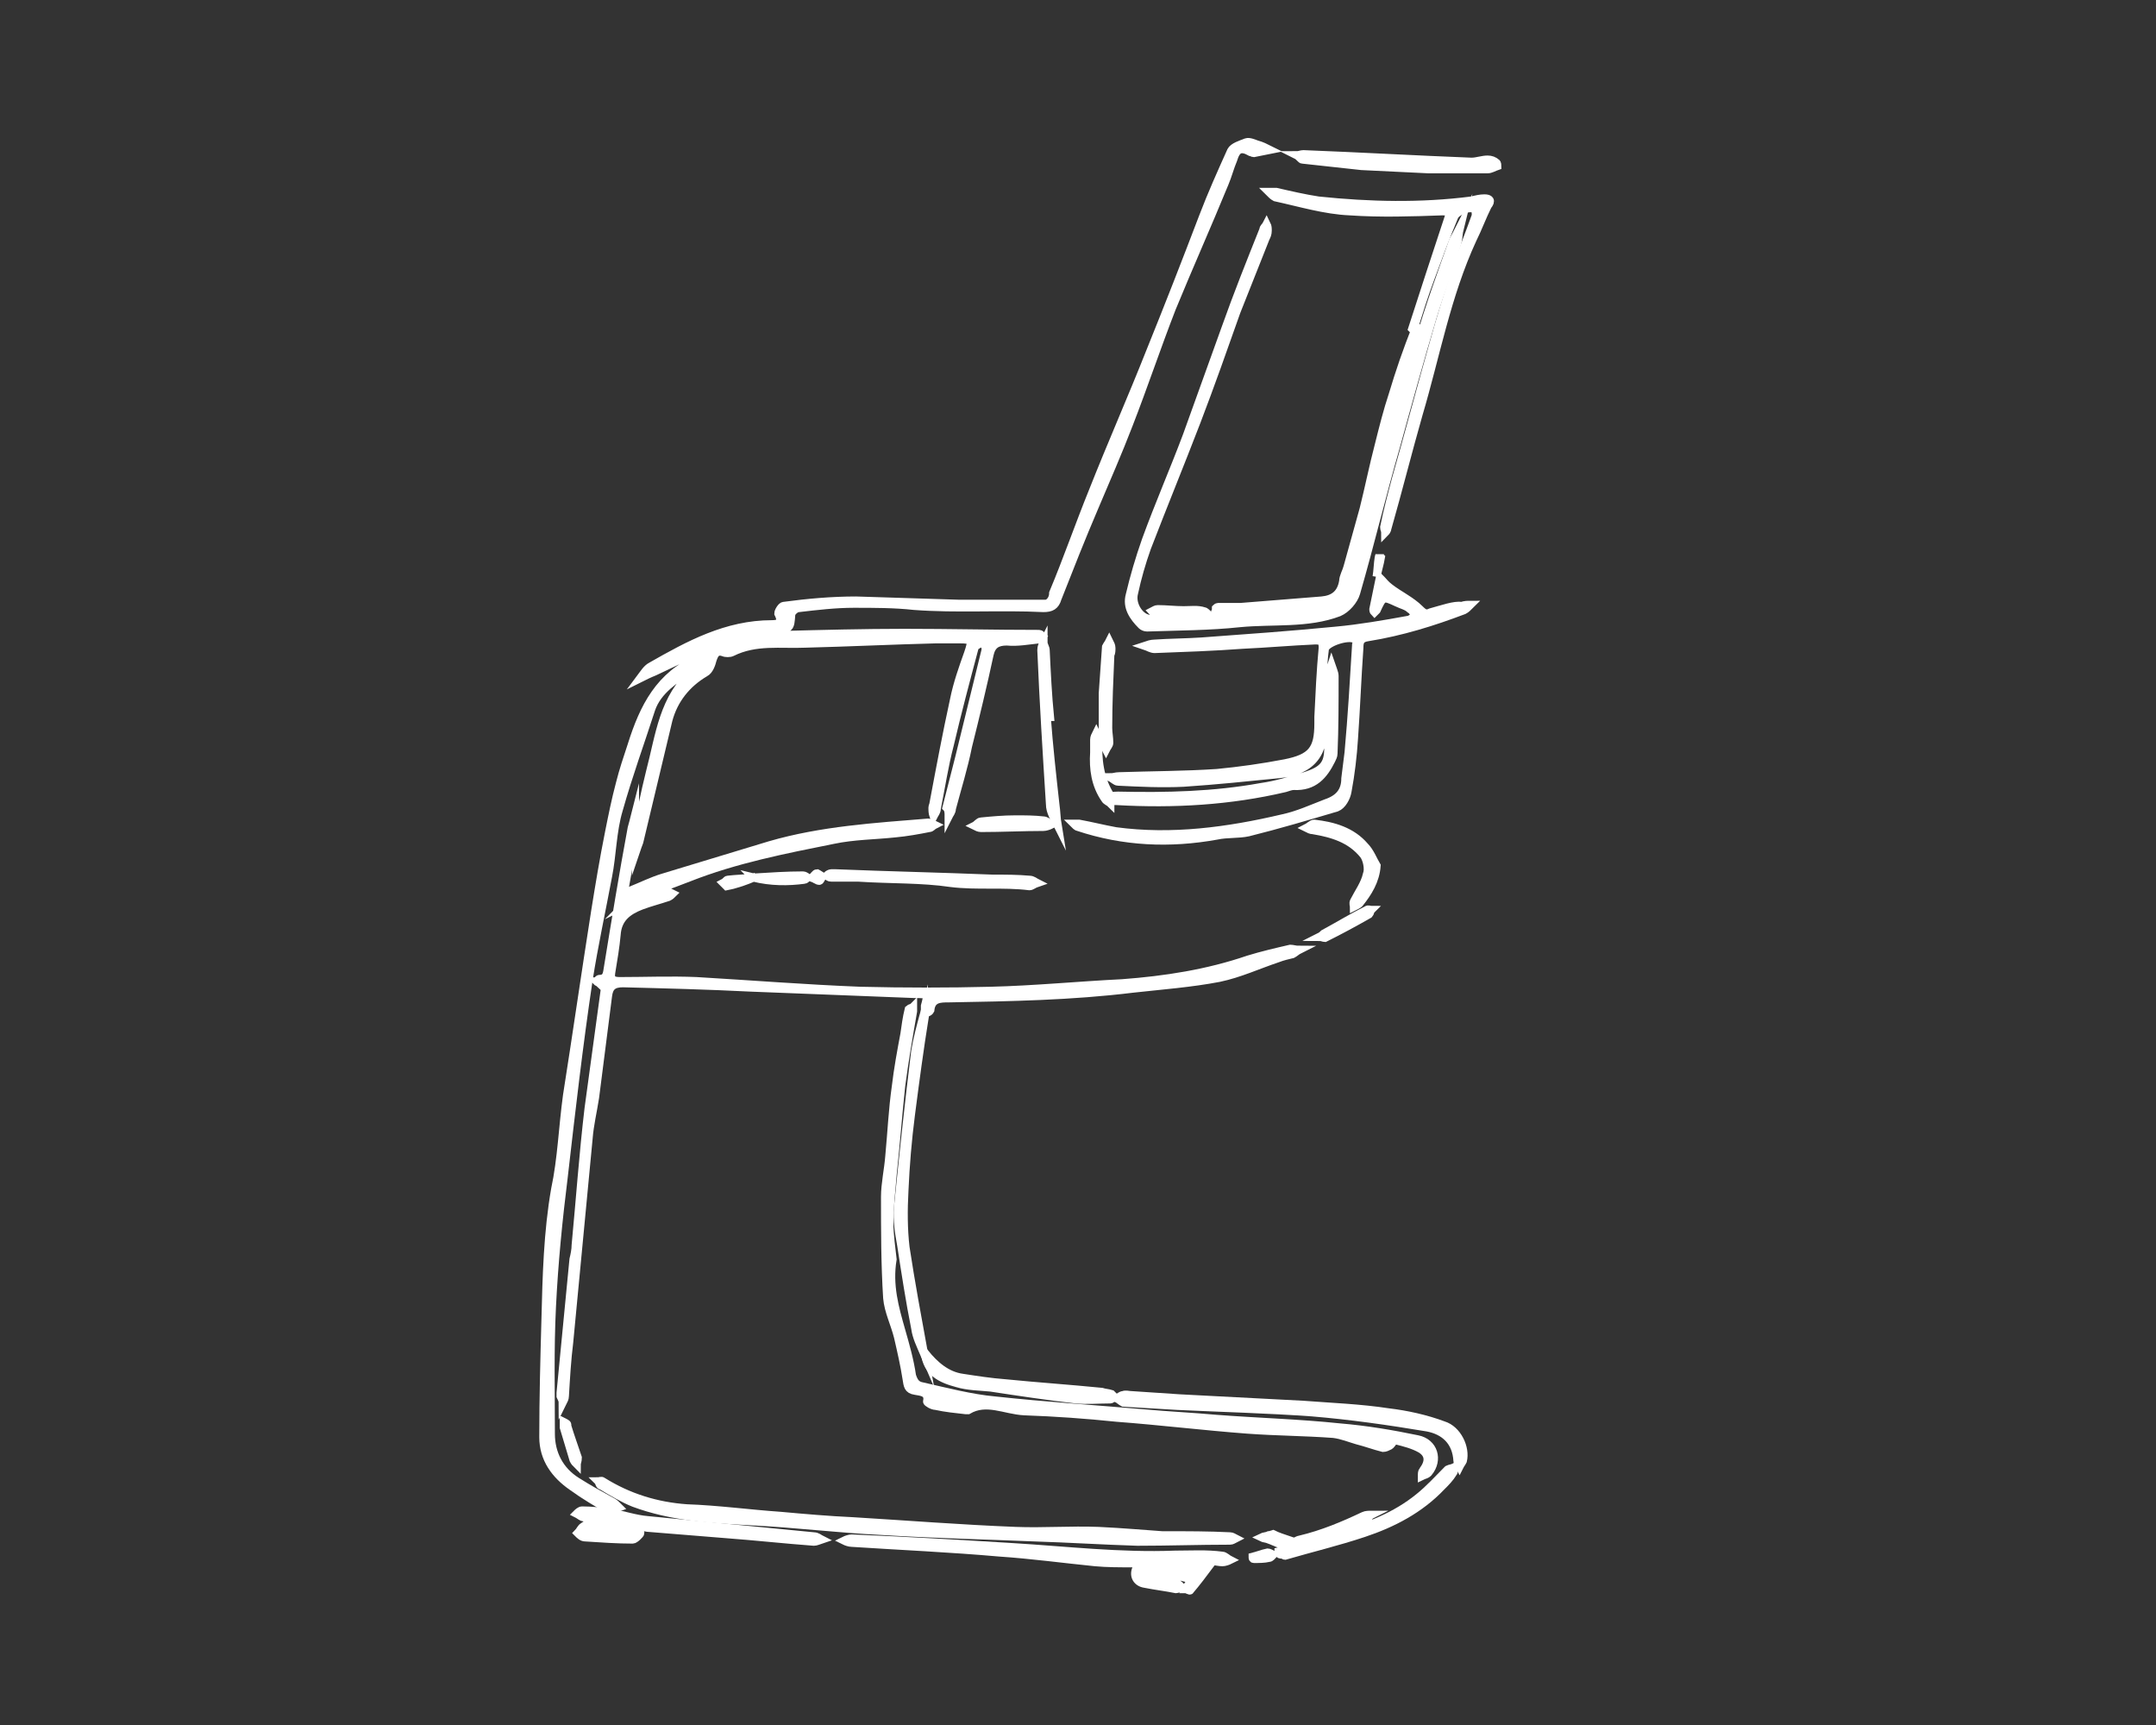
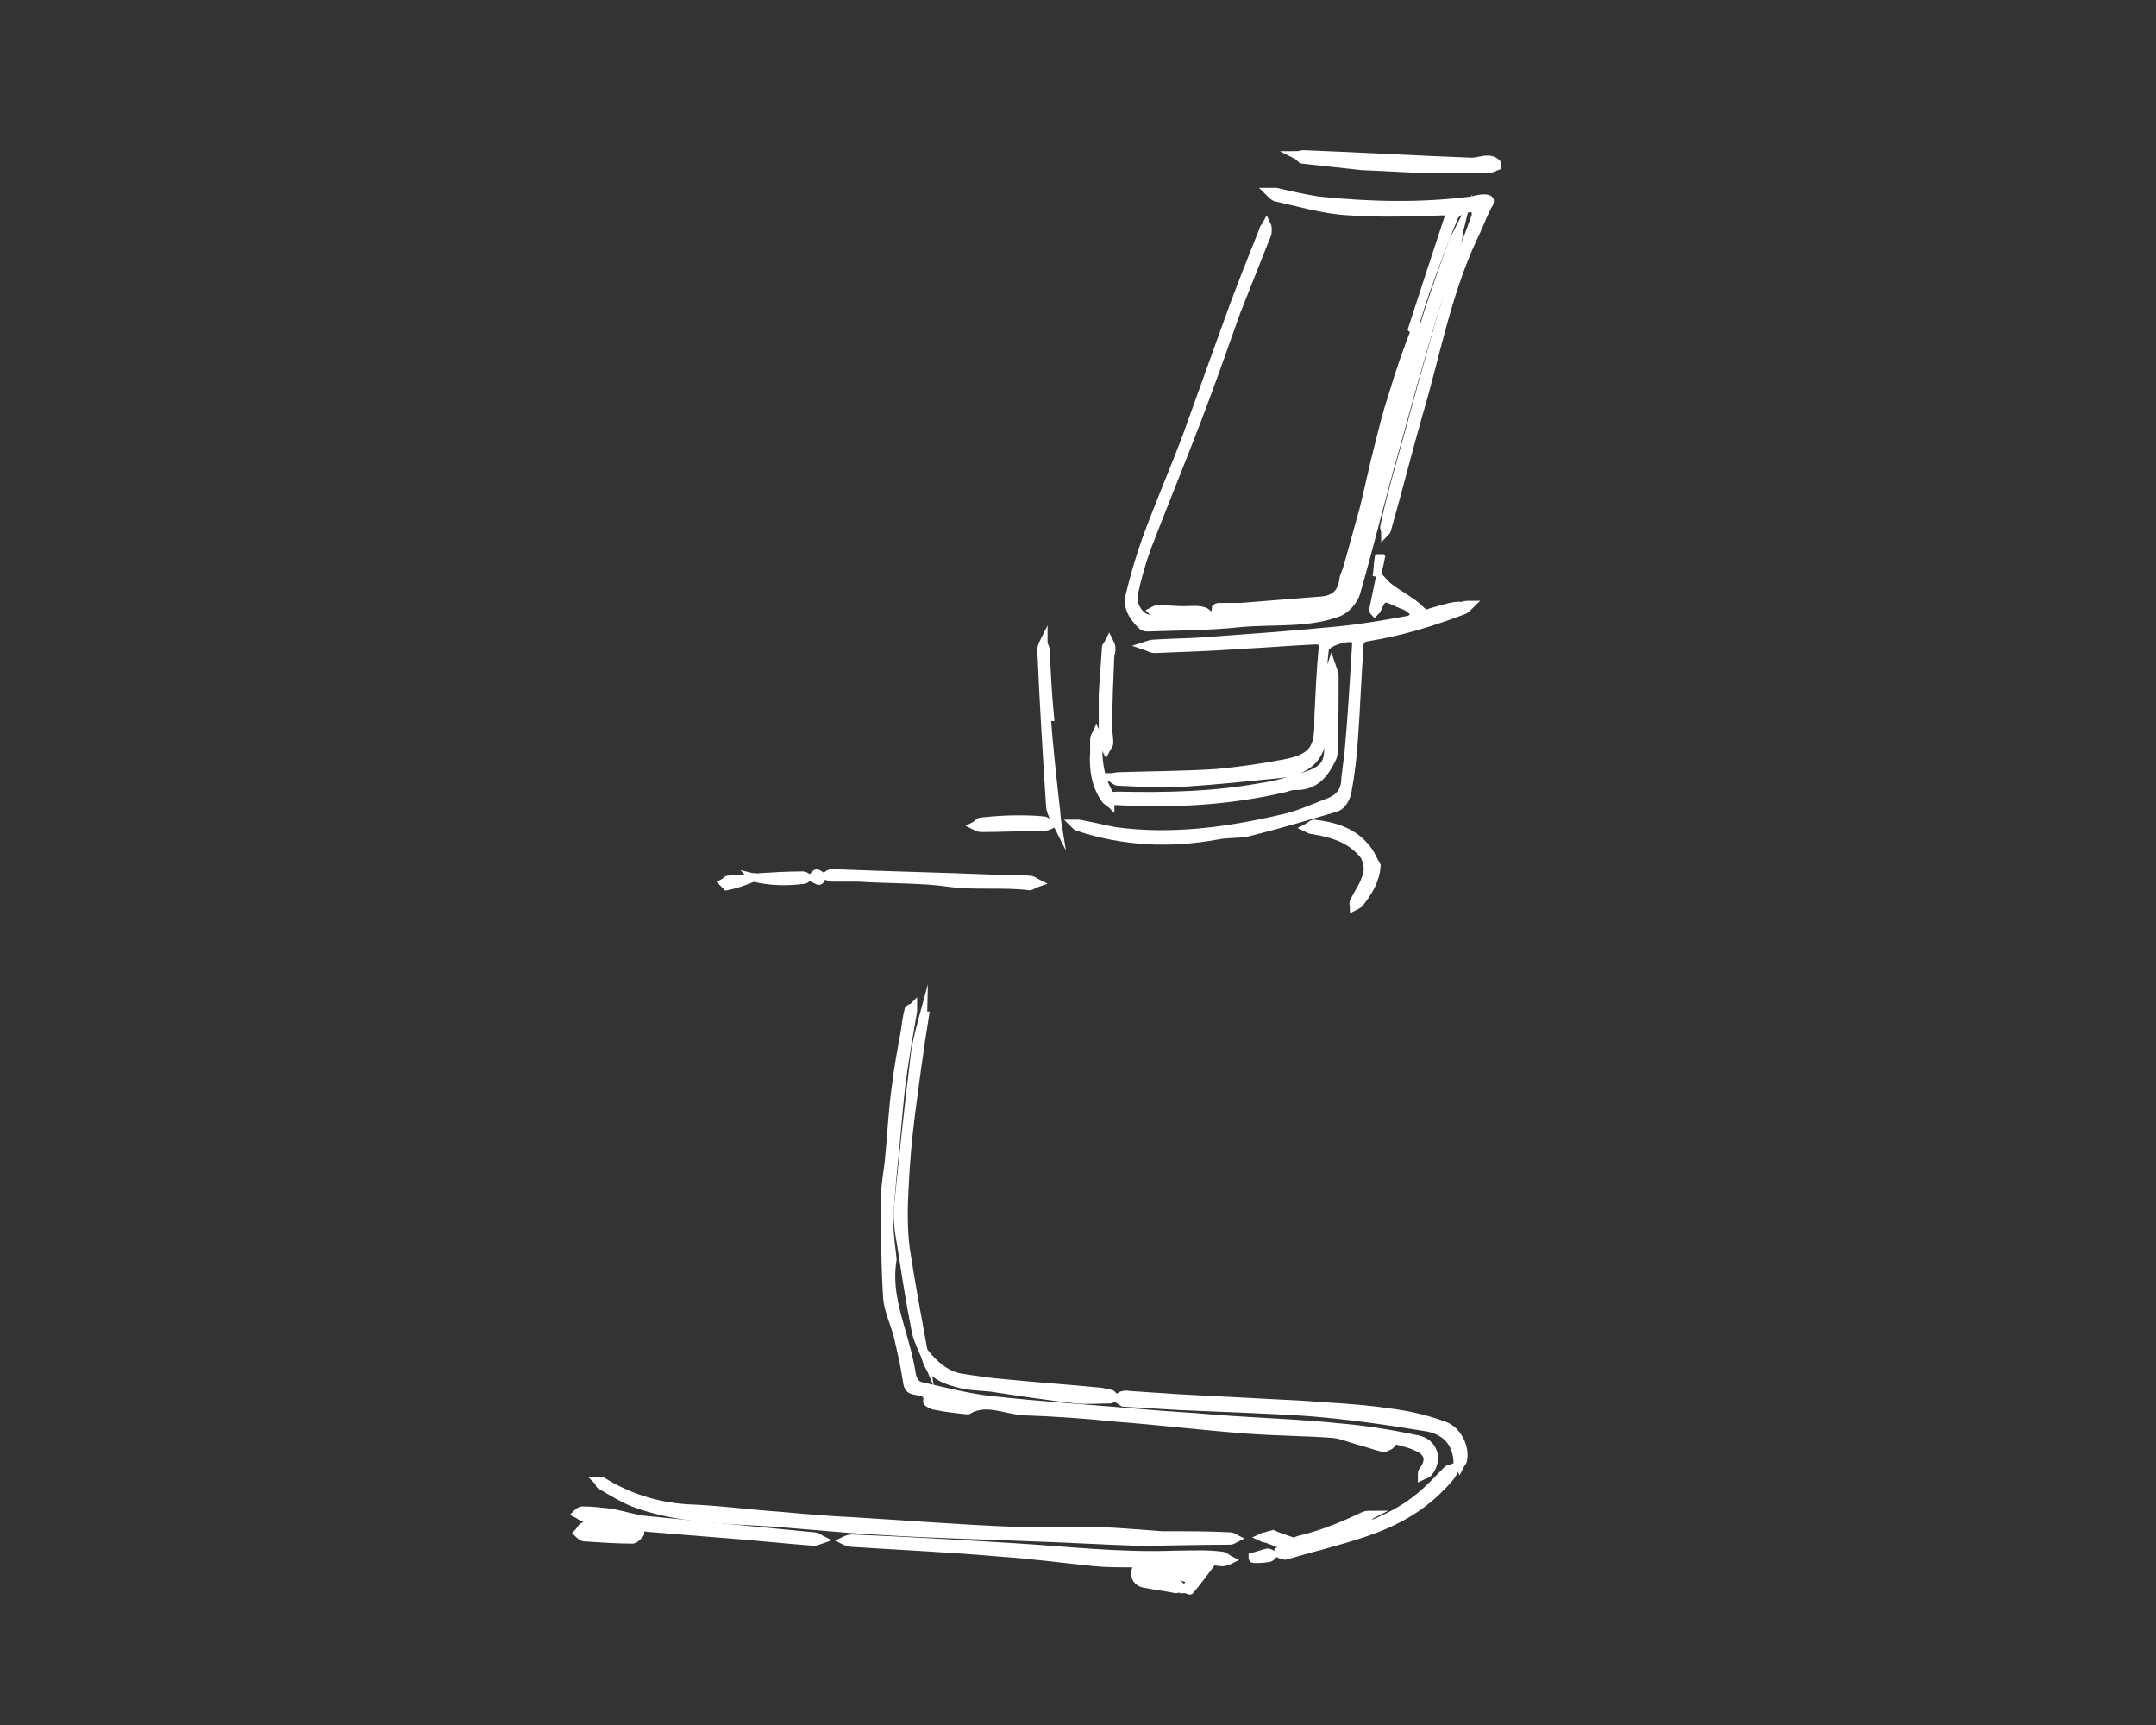
<svg xmlns="http://www.w3.org/2000/svg" version="1.1" id="Ebene_1" x="0px" y="0px" viewBox="0 0 200 160" style="enable-background:new 0 0 200 160;" xml:space="preserve">
  <rect x="0" y="0" width="200" height="160" fill="#333333" stroke="none" />
  <style type="text/css">
	.st0{display:none;}
	.st1{display:inline;fill:#BF9F6A;}
	.st2{fill:#FFFFFF;stroke:#FFFFFF;stroke-width:0.75;stroke-miterlimit:10;}
</style>
  <g class="st0">
    <rect class="st1" width="200" height="160" />
  </g>
  <g>
-     <path class="st2" d="M57.4,139.8c-0.2-0.2-0.4-0.4-0.6-0.5c-1.1-0.6-2.2-1.2-3.3-1.9c-1.6-1-2.4-2.6-2.4-4.4   c0-3.9-0.1-7.8,0.1-11.8c0.2-4.1,0.6-8.1,1.1-12.1c0.7-6.1,1.4-12.2,2.3-18.2c0.5-3.2,1.2-6.4,1.8-9.6c0.4-2,0.4-4.2,1-6.2   c0.9-3.2,2-6.2,3-9.3C61,64,62.7,63,64.1,62c0.1-0.1,0.2-0.1,0.4-0.1c0,0.1,0,0.3-0.1,0.3c-2.9,2.5-3.2,6-4.1,9.4   c-0.5,2-0.9,4-1.3,6c0,0.2-0.1,0.3-0.1,0.5c0,0.3,0.1,0.6,0.1,0.8c0.1-0.3,0.2-0.5,0.3-0.8c0.9-3.8,1.8-7.5,2.7-11.3   c0.5-1.9,1.7-3.4,3.4-4.4c0.4-0.2,0.6-0.8,0.7-1.2c0.2-0.6,0.4-0.9,1-0.7c0.2,0.1,0.6,0.1,0.8,0c2.2-1.1,4.5-0.7,6.8-0.8   c4-0.1,8.1-0.3,12.1-0.4c0.7,0,1.5,0,2.2,0c1.2,0,1.2,0.1,0.8,1.3c-0.5,1.4-1,2.8-1.3,4.3c-0.7,3.2-1.3,6.4-1.9,9.6   c0,0.1-0.1,0.3-0.1,0.4c0,0.3,0,0.5,0.1,0.8c0.1-0.2,0.3-0.4,0.3-0.7c0.4-2,0.7-4,1.2-5.9c0.7-3,1.5-6,2.3-9   c0.1-0.3,0.6-0.4,0.9-0.6c0,0.3,0.2,0.6,0.1,0.9c-0.8,3.3-1.6,6.5-2.4,9.8c-0.4,1.6-0.8,3.1-1.2,4.7C88,75.1,88,75.4,88,75.7   c0.1-0.2,0.3-0.4,0.3-0.7c0.5-1.9,1.1-3.8,1.5-5.8c0.7-2.8,1.4-5.7,2-8.5c0.2-0.9,0.7-1.2,1.6-1.2c1,0.1,2-0.1,3-0.2   c0.1,0,0.2-0.2,0.3-0.3c-0.1-0.1-0.2-0.2-0.3-0.2c-4.2,0-8.3-0.1-12.5-0.1c-3.8,0-7.6,0.1-11.4,0.2c-1.9,0.1-3.8,0.3-5.7,0.4   c-0.1,0-0.3,0-0.4,0c0.1-0.1,0.2-0.2,0.4-0.2c1.7-0.3,3.4-0.6,5.2-0.7c1.3-0.1,1.3-0.1,1.4-1.4c0-0.2,0.4-0.6,0.7-0.6   c1.7-0.2,3.4-0.4,5.1-0.4c1.9,0,3.8,0,5.6,0.2c4,0.3,8,0,12,0.2c0.7,0,1.1-0.2,1.3-0.9c1.1-2.8,2.2-5.6,3.4-8.4   c1.1-2.6,2.2-5.1,3.2-7.7c1.4-3.6,2.6-7.2,4-10.8c1.6-3.9,3.3-7.7,4.9-11.6c0.3-0.7,0.5-1.5,0.8-2.2c0.3-1,0.7-1.2,1.6-0.7   c0.1,0,0.2,0.1,0.3,0.1c0.5-0.1,1-0.2,1.5-0.3c-0.4-0.2-0.8-0.4-1.2-0.5c-0.3-0.1-0.7-0.3-1-0.2c-0.5,0.2-1.2,0.4-1.4,0.8   c-0.9,2-1.8,4-2.6,6.1c-1.6,4.2-3.2,8.3-4.9,12.5c-1.7,4.3-3.6,8.6-5.3,12.9c-1.3,3.2-2.4,6.4-3.7,9.5C97.7,55.6,97.3,56,97,56   c-2.7,0-5.4,0-8.1,0c-3.2-0.1-6.3-0.2-9.5-0.3c-2.2,0-4.5,0.2-6.7,0.5c-0.2,0-0.5,0.5-0.5,0.7c0.4,0.8,0.1,1-0.6,1   c-4.2,0-7.7,1.9-11.2,3.9c-0.4,0.2-0.7,0.7-1,1.1c0.4-0.2,0.8-0.4,1.3-0.6c1.3-0.6,2.5-1.2,3.8-1.8c0.1-0.1,0.4,0.1,0.6,0.2   c-0.1,0.1-0.2,0.3-0.3,0.4c-3.6,1.5-5.1,4.5-6.2,8c-0.4,1.2-0.8,2.4-1.1,3.6c-0.4,1.5-0.7,3-1,4.5c-0.5,2.5-0.9,4.9-1.3,7.4   c-0.9,5.7-1.7,11.3-2.6,17c-0.4,2.9-0.5,5.9-1.1,8.7c-0.7,4-0.8,8.1-0.9,12.1c-0.1,3.6-0.2,7.3-0.2,10.9c0,2,1.1,3.5,2.7,4.6   c1.1,0.8,2.3,1.5,3.5,2.2l0,0C56.9,140.1,57.1,139.9,57.4,139.8z" />
-     <path class="st2" d="M86.3,93.7c0.1-1.1,0.9-1.1,1.7-1.1c5.7-0.1,11.4-0.2,17.1-0.9c2.7-0.3,5.4-0.5,8-1c1.9-0.4,3.6-1.2,5.4-1.8   c0.5-0.2,1-0.3,1.4-0.4c0.2-0.1,0.4-0.3,0.6-0.4c-0.3,0-0.6-0.1-0.8-0.1c-1.3,0.3-2.6,0.6-3.9,1c-3.8,1.3-7.7,1.9-11.7,2.2   c-4.1,0.2-8.1,0.6-12.2,0.7C88,92,83.9,92,79.8,91.9c-5.1-0.2-10.1-0.6-15.2-0.9c-2.4-0.1-4.8,0-7.1,0c-0.7,0-0.9-0.2-0.8-0.8   c0.2-1.2,0.4-2.4,0.5-3.5c0.1-1.5,1-2.2,2.3-2.7c0.8-0.3,1.6-0.5,2.5-0.8c0.2-0.1,0.3-0.2,0.4-0.3c-0.2-0.1-0.4-0.2-0.5-0.2   c-1.1,0.3-2.1,0.7-3.2,1c-0.2,0.1-0.5,0.1-0.7,0.2c0.2-0.2,0.3-0.4,0.6-0.5c1.8-0.7,3.5-1.3,5.3-2c4.3-1.7,8.9-2.6,13.4-3.5   c1.9-0.4,3.8-0.4,5.7-0.6c1.1-0.1,2.2-0.3,3.2-0.5c0.2,0,0.3-0.2,0.5-0.3c-0.2-0.1-0.4-0.2-0.6-0.2c-4.9,0.4-9.9,0.7-14.7,2.1   c-3.3,1-6.6,2-9.9,3c-1,0.3-2,0.8-3,1.2c-0.2,0.1-0.4,0.1-0.5,0.2c0-0.2-0.1-0.4,0-0.7c0.3-1.7,0.6-3.4,0.9-5.1   c0.1-0.4,0-0.8,0-1.3c-0.1,0.4-0.2,0.7-0.3,1.1c-0.8,4.3-1.5,8.6-2.2,12.9c-0.1,0.6-0.1,1.1-0.8,1.1c-0.1,0-0.2,0.2-0.3,0.2   c0.1,0.1,0.2,0.1,0.3,0.2c0.2,0.2,0.5,0.4,0.5,0.6c-0.5,3.7-1,7.3-1.5,11c-0.5,4.2-0.8,8.5-1.2,12.7c0,0.4-0.1,0.9-0.2,1.3   c-0.4,4.1-0.8,8.3-1.2,12.4c0,0.1,0,0.2,0,0.3c0.1,0.2,0.2,0.4,0.2,0.6c0.1-0.2,0.2-0.4,0.2-0.6c0.1-1.7,0.2-3.4,0.4-5   c0.6-6.3,1.2-12.6,1.8-18.9c0.1-1.3,0.4-2.5,0.6-3.8c0.4-3.1,0.8-6.3,1.2-9.4c0.1-0.9,0.5-1.2,1.4-1.2c3.9,0.1,7.9,0.2,11.8,0.4   c5.1,0.2,10.2,0.4,15.3,0.6c1.2,0,1.2,0,0.9,1.1c0,0.1,0,0.3,0,0.4c0,0,0.1,0,0.1,0.1C85.9,94,86.2,93.9,86.3,93.7z" />
    <path class="st2" d="M132.7,56.8c-0.4,0.2-0.6,0.1-1-0.3c-0.8-0.8-1.9-1.3-2.8-2c-0.4-0.3-0.6-0.6-0.9-0.9l0,0   c-0.2,1-0.4,1.9-0.6,2.9c0,0.1,0,0.2,0.1,0.3c0.1-0.1,0.2-0.2,0.2-0.2c0.6-1.3,0.6-1.3,1.9-0.7c0.4,0.2,0.9,0.3,1.2,0.6   c0.2,0.1,0.4,0.4,0.4,0.6c0,0.1-0.4,0.4-0.6,0.4c-2.2,0.4-4.5,0.8-6.7,1c-4.1,0.4-8.3,0.7-12.4,1c-1.5,0.1-3,0.1-4.4,0.2   c-0.3,0-0.6,0.1-0.9,0.2c0.3,0.1,0.6,0.3,0.9,0.3c2.7-0.1,5.5-0.2,8.2-0.4c2.2-0.1,4.4-0.3,6.7-0.4c0.6,0,0.7,0.1,0.7,0.7   c-0.2,2.1-0.3,4.3-0.4,6.4c0,0.2,0,0.4,0,0.6c0,2.4-0.6,3.2-3.1,3.7c-2.1,0.4-4.2,0.7-6.3,0.9c-3,0.2-6.1,0.2-9.1,0.3   c-0.3,0-0.5,0.1-0.8,0.1c0.2,0.1,0.5,0.4,0.7,0.4c2,0.1,4.1,0.2,6.1,0.1c3-0.2,5.9-0.5,8.9-0.8c3-0.3,4.3-2,4-5   c0-0.3-0.1-0.5-0.1-0.8c0-0.1,0.2-0.2,0.4-0.4c0.1,0.1,0.2,0.3,0.2,0.4c0,1,0,1.9,0,2.9c0.1,1.9-0.3,2.5-2.2,3.1   c-1.3,0.4-2.6,0.8-4,1c-4.4,0.8-8.8,0.9-13.3,0.8c-0.2,0-0.4,0-0.7,0.1c0,0,0,0,0-0.1c-1-1.6-1.2-3.4-1.1-5.2   c0-0.2-0.1-0.4-0.2-0.6c-0.1,0.2-0.2,0.4-0.2,0.6c0,0.4,0,0.8,0,1.2c-0.1,1.5,0.1,3,1,4.3c0.1,0.2,0.4,0.3,0.5,0.4   c0-0.1,0-0.2,0-0.3c0.2,0.1,0.4,0.1,0.6,0.1c5.3,0.3,10.5,0,15.6-1.2c0.3-0.1,0.6-0.2,0.8-0.2c1.9,0.1,2.8-1,3.5-2.4   c0.1-0.2,0.2-0.4,0.2-0.6c0.1-2.4,0.1-4.8,0.1-7.2c0-0.3-0.2-0.7-0.3-1c-0.1,0.3-0.2,0.6-0.2,0.9c-0.1,0.7-0.1,1.4-0.2,2.1   c0,0.1-0.2,0.2-0.2,0.3c-0.1-0.1-0.3-0.2-0.3-0.3c0.1-1.5,0.1-3,0.3-4.5c0.1-0.6,2.2-1.3,2.8-0.9c0.1,0.1,0.2,0.4,0.1,0.5   c-0.2,3.3-0.4,6.7-0.7,10c-0.1,0.8-0.2,1.6-0.3,2.4c0,1.2-0.6,1.9-1.8,2.3c-1.3,0.5-2.6,1.1-4,1.4c-5.1,1.2-10.3,1.9-15.5,1.2   c-1.1-0.2-2.3-0.5-3.4-0.7c-0.2,0-0.3,0-0.5,0c0.1,0.1,0.3,0.3,0.4,0.3c4.2,1.4,8.5,1.6,12.9,0.8c0.9-0.2,2-0.1,2.9-0.3   c2.8-0.7,5.5-1.5,8.2-2.3c0.5-0.2,0.9-0.9,1-1.5c0.3-1.6,0.5-3.3,0.6-4.9c0.2-2.8,0.3-5.6,0.5-8.4c0-0.6,0.1-0.9,0.8-1   c3.1-0.5,6-1.4,8.9-2.5c0.2-0.1,0.4-0.3,0.6-0.5c-0.3,0-0.5,0-0.8,0.1C134.9,56.1,133.8,56.5,132.7,56.8z" />
    <path class="st2" d="M129.2,36.6c-0.5,1.5-0.9,3.1-1.3,4.7c-0.5,1.9-0.9,3.9-1.4,5.9c-0.5,1.8-1,3.6-1.5,5.4   c-0.1,0.4-0.4,0.9-0.4,1.3c-0.2,1.2-0.9,1.7-2,1.8c-2.5,0.2-5,0.4-7.5,0.6c-0.7,0-1.4,0-2.1,0c-0.1,0-0.2,0.1-0.2,0.1   c0,1.1-1,0.9-1.6,0.9c-1.5,0.1-3,0.1-4.5,0.1c-0.9,0-1.8-1.3-1.5-2.4c0.3-1.4,0.7-2.8,1.2-4.2c1.5-3.9,3.1-7.8,4.6-11.7   c1.3-3.4,2.5-6.8,3.7-10.2c0.9-2.3,1.8-4.5,2.7-6.8c0.1-0.2,0.2-0.4,0.2-0.7c0-0.2,0-0.4-0.1-0.6c-0.1,0.2-0.3,0.3-0.3,0.5   c-1.2,3-2.4,6-3.5,9.1c-1.2,3.3-2.4,6.7-3.6,10c-1.2,3.2-2.6,6.4-3.8,9.7c-0.6,1.7-1.1,3.4-1.5,5.1c-0.3,1.1,0.3,2,1.1,2.8   c0.1,0.1,0.3,0.2,0.5,0.2c2.9-0.1,5.8-0.1,8.6-0.4c3.1-0.3,6.3,0.1,9.2-1c0.7-0.3,1.4-1.1,1.6-1.8c1.3-4.5,2.4-9.1,3.7-13.6   c1.1-4,2.2-8,3.4-12c0.7-2.3,1.6-4.6,2.3-6.9c0.1-0.4,0.1-0.9,0.2-1.3c-0.2,0.4-0.4,0.7-0.6,1.1c-1.1,3.1-2.2,6.1-3.1,9.2   c-0.9,2.9-1.6,5.9-2.3,8.8c-0.1,0.4-0.3,0.9-0.4,1.3c-0.5,1.9-1,3.7-1.5,5.6c0,0.2-0.2,0.3-0.3,0.4c0-0.2-0.1-0.4-0.1-0.6   c0.4-1.8,0.9-3.5,1.3-5.3c0.9-3.2,1.9-6.4,2.8-9.6c0.2-0.6,0.2-1.2,0.3-1.7c0,0-0.1-0.1-0.1-0.1C130.5,32.5,129.8,34.6,129.2,36.6z    M121.8,56.7c-2.8,0.2-5.5,0.4-8.3,0.5c-0.1,0-0.2-0.1-0.3-0.2c0.1,0,0.2-0.1,0.4-0.1c2.7-0.2,5.5-0.3,8.2-0.5c0,0,0-0.1,0-0.1   c0.3,0,0.6,0.1,0.8,0.1C122.4,56.6,122.1,56.7,121.8,56.7z M126.9,48.7c-0.2,0.8-0.5,1.6-0.7,2.5c-0.3,1.2-0.5,2.5-0.8,3.8   c0,0.2-0.2,0.3-0.4,0.5c-0.1-0.1-0.1-0.2-0.2-0.3c0-0.2,0-0.4,0.1-0.5c0.6-2,1.2-4,1.8-6.1c0-0.1,0.1-0.2,0.2-0.2   C126.9,48.5,126.9,48.6,126.9,48.7z" />
    <path class="st2" d="M125.9,133.6c0.8,0.2,1.6,0.5,2.4,0.7c0.2,0,0.4-0.1,0.6-0.2c0.2-0.1,0.4-0.6,0.6-0.5c0.8,0.2,1.6,0.4,2.3,0.8   c0.8,0.5,0.8,1.2,0.2,2c-0.1,0.1-0.1,0.3-0.1,0.5c0.2-0.1,0.4-0.1,0.6-0.3c1-1.2,0.5-2.8-1-3.1c-2.4-0.5-4.8-0.9-7.2-1.1   c-3.8-0.4-7.6-0.5-11.5-0.8c-2.2-0.2-4.4-0.3-6.6-0.5c-4.6-0.4-9.3-0.7-13.9-1.2c-2.2-0.2-4.5-0.8-6.7-1.3c-0.6-0.1-0.8-0.4-1-1   c-0.2-1.4-0.6-2.8-1-4.2c-0.6-2.1-1.2-4.2-0.8-6.6c-0.1-1-0.3-2.2-0.3-3.4c0-1.5,0.2-3,0.3-4.4c0.3-2.8,0.5-5.5,0.8-8.3   c0.3-2.3,0.7-4.6,1.1-6.9c0-0.1,0-0.2,0-0.4c-0.1,0.1-0.3,0.1-0.4,0.2c-0.2,0.8-0.3,1.6-0.4,2.3c-0.3,1.6-0.6,3.2-0.8,4.9   c-0.3,2.1-0.4,4.3-0.6,6.4c-0.1,1.3-0.4,2.6-0.4,3.8c0,3.1,0,6.3,0.2,9.4c0.1,1.2,0.7,2.4,1,3.6c0.3,1.3,0.6,2.6,0.8,3.9   c0.1,0.6,0.1,1,0.8,1.1c0.5,0.1,1.3,0.1,1.1,1c0,0.1,0.5,0.4,0.8,0.4c0.9,0.2,1.9,0.3,2.8,0.4c0.1,0,0.1,0,0.2,0   c1.7-1,3.4,0,5.2,0.1c2.9,0.1,5.7,0.3,8.6,0.6c4,0.3,8.1,0.8,12.1,1.1c2.7,0.2,5.3,0.2,8,0.4C124.5,133.1,125.2,133.4,125.9,133.6z   " />
    <path class="st2" d="M107.8,142.4c-1.5-0.1-3.7-0.3-5.9-0.4c-2.6-0.1-5.1,0.1-7.7,0c-5.1-0.2-10.1-0.6-15.1-0.9   c-2.2-0.1-4.5-0.3-6.7-0.5c-2.9-0.2-5.8-0.6-8.7-0.7c-2.8-0.2-5.4-1-7.8-2.5c-0.1-0.1-0.3,0-0.4,0c0.1,0.1,0.1,0.4,0.3,0.4   c1,0.6,2,1.2,3,1.6c3.5,1.3,7.1,1.5,10.8,1.7c4.1,0.2,8.1,0.7,12.2,0.9c4.7,0.3,9.4,0.4,14.2,0.6c3.2,0.1,6.3,0.3,9.5,0.4   c2.9,0,5.7-0.1,8.6-0.1c0.2,0,0.3-0.1,0.5-0.2c-0.2-0.1-0.3-0.2-0.5-0.2C112.1,142.4,110.3,142.4,107.8,142.4z" />
    <path class="st2" d="M109,144.2c-5.1,0.2-10.1-0.4-15.1-0.7c-4.9-0.3-9.9-0.6-14.9-0.8c-0.2,0-0.5,0.1-0.7,0.2   c0.2,0.1,0.5,0.2,0.7,0.2c4.6,0.3,9.2,0.5,13.7,0.9c3,0.2,5.9,0.6,8.9,0.9c1.1,0.1,2.2,0.1,3.4,0.1c0.4,0,0.6,0,0.4,0.5   c-0.3,0.7,0.1,1.3,0.8,1.4c1,0.2,1.9,0.3,2.9,0.5c0.1,0,0.3-0.1,0.5-0.2c-0.1-0.1-0.3-0.3-0.4-0.3c-0.9-0.2-1.8-0.3-2.6-0.4   c-0.1,0-0.3-0.1-0.4-0.2c0.1,0,0.3,0,0.4,0c0.8,0,1.7-0.1,2.5-0.1c0.4,0,0.7,0.1,1.1,0.2c0.4,0.1,0.7,0.2,0.1,0.5   c-0.1,0.1-0.2,0.3-0.3,0.5c0.1,0,0.4,0.2,0.4,0.1c0.6-0.7,1.2-1.5,1.8-2.3c-0.2,0-0.4,0-0.6-0.1c-0.2,0-0.3,0-0.5-0.1   c0.2-0.1,0.3-0.1,0.5-0.2c0.3,0,0.5,0,0.9,0c0.2,0,0.6,0.1,0.9,0.1c0.2,0,0.5-0.1,0.7-0.2c-0.2-0.1-0.5-0.4-0.7-0.4   C111.9,144.1,110.5,144.2,109,144.2z" />
    <path class="st2" d="M137.7,18.4c-0.4,0-0.8,0.1-1.2,0.2c-4.7,0.6-9.4,0.5-14.2,0c-1.3-0.2-2.6-0.5-3.9-0.8c-0.2,0-0.5,0-0.7,0   c0.2,0.2,0.4,0.4,0.6,0.5c2.3,0.5,4.6,1.2,6.9,1.3c2.9,0.2,5.8,0.1,8.6,0c0.8,0,0.7,0.2,0.5,0.8c-1.1,3.3-2.2,6.7-3.3,10.1   c0,0,0.1,0.1,0.1,0.1c0.5-1.6,1-3.2,1.6-4.8c0.7-1.9,1.4-3.8,2.2-5.7c0.2-0.5,1.4-1,1.9-0.7c0.1,0.1,0.1,0.4,0.1,0.6   c-0.6,1.7-1.3,3.4-1.9,5.2c-0.7,2.2-1.4,4.4-2,6.6c-1.2,4.2-2.3,8.4-3.5,12.6c-0.4,1.5-0.8,3-1.1,4.5c0,0.2,0.1,0.3,0.1,0.5   c0.1-0.1,0.2-0.3,0.2-0.4c1-3.5,1.9-7.1,2.9-10.6c1.6-5.4,2.6-11,5-16.2c0.5-1,0.9-2.1,1.4-3.1C138.4,18.6,138.2,18.4,137.7,18.4z" />
    <path class="st2" d="M60.1,141c-1.2-0.1-2.3-0.5-3.5-0.7c0,0,0,0,0,0c-0.9-0.1-1.7-0.2-2.6-0.2c-0.2,0-0.4,0.2-0.5,0.3   c0.2,0.1,0.3,0.2,0.5,0.3c0.4,0.1,0.8,0.2,1.2,0.2c-0.4,0.2-0.8,0.5-1.1,0.7c-0.2,0.1-0.3,0.4-0.5,0.6c0.2,0.2,0.4,0.4,0.7,0.4   c1.5,0.1,3,0.2,4.4,0.2c0.2,0,0.7-0.5,0.7-0.6c-0.6-1.2,0.3-0.5,0.6-0.5c2.5,0.2,4.9,0.4,7.4,0.6c2.7,0.2,5.4,0.5,8.1,0.7   c0.2,0,0.4-0.1,0.7-0.2c-0.2-0.1-0.4-0.3-0.7-0.3C70.4,142,65.3,141.5,60.1,141z" />
    <path class="st2" d="M133.9,132.2c-1.6-0.6-3.4-1-5.1-1.2c-2.6-0.4-5.3-0.5-7.9-0.7c-3.8-0.2-7.7-0.4-11.5-0.6   c-1.5-0.1-3-0.2-4.5-0.3c-0.2,0-0.5-0.1-0.7,0c-0.2,0-0.4,0.2-0.6,0.3c0.2,0.1,0.4,0.3,0.6,0.4c1.7,0.1,3.4,0.2,5,0.3   c4.2,0.2,8.3,0.3,12.5,0.6c3.6,0.3,7.1,0.8,10.7,1.4c1.6,0.3,2.7,1.3,2.8,3.1c0,0.2,0.1,0.3,0.2,0.5c0.1-0.2,0.2-0.3,0.3-0.5   C136,134.3,135.2,132.6,133.9,132.2z" />
    <path class="st2" d="M131.6,138.9c-2.1,1.7-4.6,2.7-7.2,3.4c-0.1,0-0.2,0-0.3,0c0.1-0.1,0.2-0.2,0.3-0.2c0.8-0.4,1.6-0.7,2.3-1.1   c0.2-0.1,0.3-0.4,0.5-0.5c-0.2,0-0.5,0-0.7,0.1c-1.9,0.9-3.8,1.7-5.9,2.2c-0.6,0.1-1.2,0.9-2,1.1c0,0,0,0.2,0,0.2   c0.1,0.1,0.3,0.1,0.5,0.1c0,0,0,0.1,0.1,0.1c2.4-0.7,4.9-1.3,7.3-2.1c2.7-0.9,5.2-2.2,7.2-4.3c0.4-0.4,0.8-0.8,1.1-1.3   c0.1-0.1,0.1-0.4,0.1-0.5c-0.2,0.1-0.4,0.1-0.6,0.2C133.4,137.2,132.6,138.1,131.6,138.9z" />
    <path class="st2" d="M138,14.8c-0.5,0-1,0.2-1.5,0.2c-5.2-0.2-10.4-0.5-15.6-0.7c-0.2,0-0.4,0.1-0.6,0.1c0.2,0.1,0.4,0.4,0.5,0.4   c1.8,0.2,3.7,0.4,5.5,0.6c2.1,0.1,4.2,0.2,6.2,0.3c0,0,0,0,0,0c1.8,0,3.7,0,5.5,0c0.3,0,0.6-0.2,0.9-0.3c0,0,0-0.3-0.1-0.3   C138.6,14.9,138.3,14.8,138,14.8z" />
    <path class="st2" d="M77.1,81c-0.1,0-0.3,0.1-0.4,0.2c0.1,0.1,0.2,0.2,0.4,0.2c1,0,1.9,0,2.5,0c3.1,0.2,5.9,0.1,8.6,0.5   c2.4,0.3,4.9,0,7.3,0.3c0.2,0,0.4-0.2,0.7-0.3c-0.2-0.1-0.4-0.3-0.7-0.3c-1.1-0.1-2.2-0.1-3.4-0.1c-4.9-0.2-9.7-0.3-14.6-0.5   C77.4,81,77.2,81,77.1,81z" />
    <path class="st2" d="M83.3,112c-0.1,1.2,0.1,2.4,0.3,3.5c0.4,2.6,0.8,5.2,1.3,7.7c0.1,0.8,0.5,1.6,0.8,2.3   c-0.6-3.3-1.2-6.5-1.7-9.8c-0.2-1.7-0.2-3.5-0.1-5.3c0.1-2.3,0.3-4.7,0.6-7c0.4-3.1,0.8-6.1,1.3-9.2c0,0-0.1,0-0.1-0.1   c-0.3,1.1-0.6,2.2-0.8,3.4C84.3,102.3,83.8,107.1,83.3,112z" />
    <path class="st2" d="M85.7,125.6C85.7,125.6,85.7,125.6,85.7,125.6C85.7,125.6,85.7,125.6,85.7,125.6   C85.7,125.6,85.7,125.6,85.7,125.6C85.7,125.6,85.7,125.6,85.7,125.6z" />
    <path class="st2" d="M88.8,128.3c1,0.3,2.1,0.3,3.1,0.4c2.6,0.4,5.3,0.8,7.9,1.1c1,0.1,2.1,0,3.2,0c0.1,0,0.3-0.2,0.4-0.2   c-0.1-0.1-0.2-0.2-0.3-0.3c-0.3-0.1-0.6-0.1-0.9-0.2c-3-0.3-6-0.5-9-0.8c-1.3-0.1-2.6-0.3-3.9-0.5c-1.5-0.2-2.6-1.2-3.5-2.3   C86,127.3,87.3,127.9,88.8,128.3z" />
    <path class="st2" d="M126.6,78.5c-1.2-1.4-2.9-1.9-4.7-2.1c-0.2,0-0.5,0.3-0.7,0.4c0.2,0.1,0.4,0.2,0.6,0.2   c1.8,0.3,3.5,0.8,4.7,2.3c0.3,0.4,0.5,1.3,0.3,1.8c-0.2,0.9-0.8,1.7-1.2,2.5c-0.1,0.2,0,0.4,0,0.5c0.2-0.1,0.4-0.2,0.5-0.3   c0.8-1,1.5-2.1,1.6-3.5C127.4,79.8,127.1,79,126.6,78.5z" />
    <path class="st2" d="M97,60.3c0-0.2-0.2-0.5-0.2-0.7c-0.1,0.2-0.2,0.4-0.2,0.7c0.2,4.8,0.5,9.6,0.8,14.3c0,0.7,0.4,1.3,0.7,1.9   c-0.1-0.6-0.1-1.2-0.2-1.9c-0.3-2.7-0.6-5.4-0.8-8.1c0.1,0,0.2,0,0.3,0C97.2,64.5,97.1,62.4,97,60.3z" />
    <path class="st2" d="M94.2,76C94.2,76,94.2,76,94.2,76c-1.1,0-2.2,0.1-3.2,0.2c-0.2,0-0.4,0.3-0.6,0.4c0.2,0.1,0.4,0.2,0.6,0.2   c1.9,0,3.9-0.1,5.8-0.1c0.2,0,0.5-0.1,0.7-0.2c-0.2-0.2-0.5-0.4-0.7-0.4C95.9,76,95.1,76,94.2,76z" />
    <path class="st2" d="M103.1,60.1c0-0.2-0.1-0.4-0.2-0.6c-0.1,0.2-0.2,0.3-0.3,0.5c-0.1,1.4-0.2,2.9-0.3,4.3c0,0.3,0,0.7,0,1   c0,1.2,0,2.4,0,3.6c0,0.2,0.2,0.4,0.3,0.6c0.1-0.2,0.3-0.4,0.3-0.6c0-0.5-0.1-0.9-0.1-1.4c0-2.3,0.1-4.5,0.2-6.8   C103.1,60.6,103.1,60.3,103.1,60.1z" />
    <path class="st2" d="M109.8,56.6C109.8,56.6,109.8,56.6,109.8,56.6c-0.8,0-1.6-0.1-2.4-0.1c-0.2,0-0.3,0.1-0.5,0.2   c0.1,0.1,0.2,0.3,0.3,0.3c1.5,0.1,3,0.1,4.5,0.2c0.1,0,0.3-0.2,0.4-0.2c-0.1-0.1-0.3-0.3-0.4-0.3C111.1,56.5,110.5,56.6,109.8,56.6   z" />
-     <path class="st2" d="M122.8,86.6c-0.1,0.1-0.2,0.2-0.4,0.3c0.2,0,0.4,0.1,0.5,0.1c1.4-0.7,2.7-1.4,4.1-2.2c0.1-0.1,0.1-0.3,0.2-0.4   c-0.1,0-0.3-0.1-0.4,0C125.4,85.1,124.1,85.9,122.8,86.6z" />
-     <path class="st2" d="M52.3,131.9c0,0.2,0,0.3,0,0.5c0.3,1,0.6,2,0.9,3c0.1,0.2,0.2,0.3,0.3,0.4c0-0.1,0.1-0.3,0.1-0.6   c-0.3-0.9-0.7-2-1-3C52.7,132.1,52.5,132,52.3,131.9z" />
    <path class="st2" d="M117.7,142.4c-0.2,0.1-0.5,0.1-0.7,0.2c0.2,0.1,0.5,0.1,0.7,0.2c0.3,0.1,0.7,0.3,1,0.4c0.3,0.1,0.7,0,1,0   c0,0,0-0.3,0-0.3c-0.6-0.2-1.2-0.4-1.6-0.6C117.8,142.4,117.7,142.4,117.7,142.4z" />
    <path class="st2" d="M69.9,81.4c-0.8,0.1-1.6,0.1-2.4,0.2c-0.1,0-0.2,0.2-0.4,0.3c0.1,0.1,0.3,0.3,0.3,0.3   C68.4,82,69.2,81.7,69.9,81.4C70,81.5,70,81.5,69.9,81.4c1.6,0.4,3.2,0.4,4.7,0.2c0.1,0,0.2-0.1,0.3-0.2c-0.1-0.1-0.3-0.2-0.4-0.2   C73,81.2,71.5,81.3,69.9,81.4L69.9,81.4z" />
    <path class="st2" d="M116.2,144.4c0,0.1,0,0.2,0.1,0.2c0.5,0,1,0,1.4-0.1c0.2,0,0.3-0.2,0.4-0.3c-0.2-0.1-0.4-0.2-0.5-0.2   C117.1,144.1,116.6,144.3,116.2,144.4z" />
    <path class="st2" d="M128,51.4c0,0.1-0.1,0.2-0.1,0.3c-0.1,0.6-0.1,1.2-0.2,1.8c0,0,0,0,0,0c0.1-0.6,0.3-1.2,0.4-1.8   C128.1,51.7,128,51.6,128,51.4z" />
    <path class="st2" d="M75.3,81.4c0.3,0.1,0.5,0.3,0.7,0.3c0.1,0,0.2-0.3,0.3-0.4c-0.2-0.1-0.3-0.2-0.5-0.3   C75.6,81,75.5,81.3,75.3,81.4z" />
  </g>
</svg>